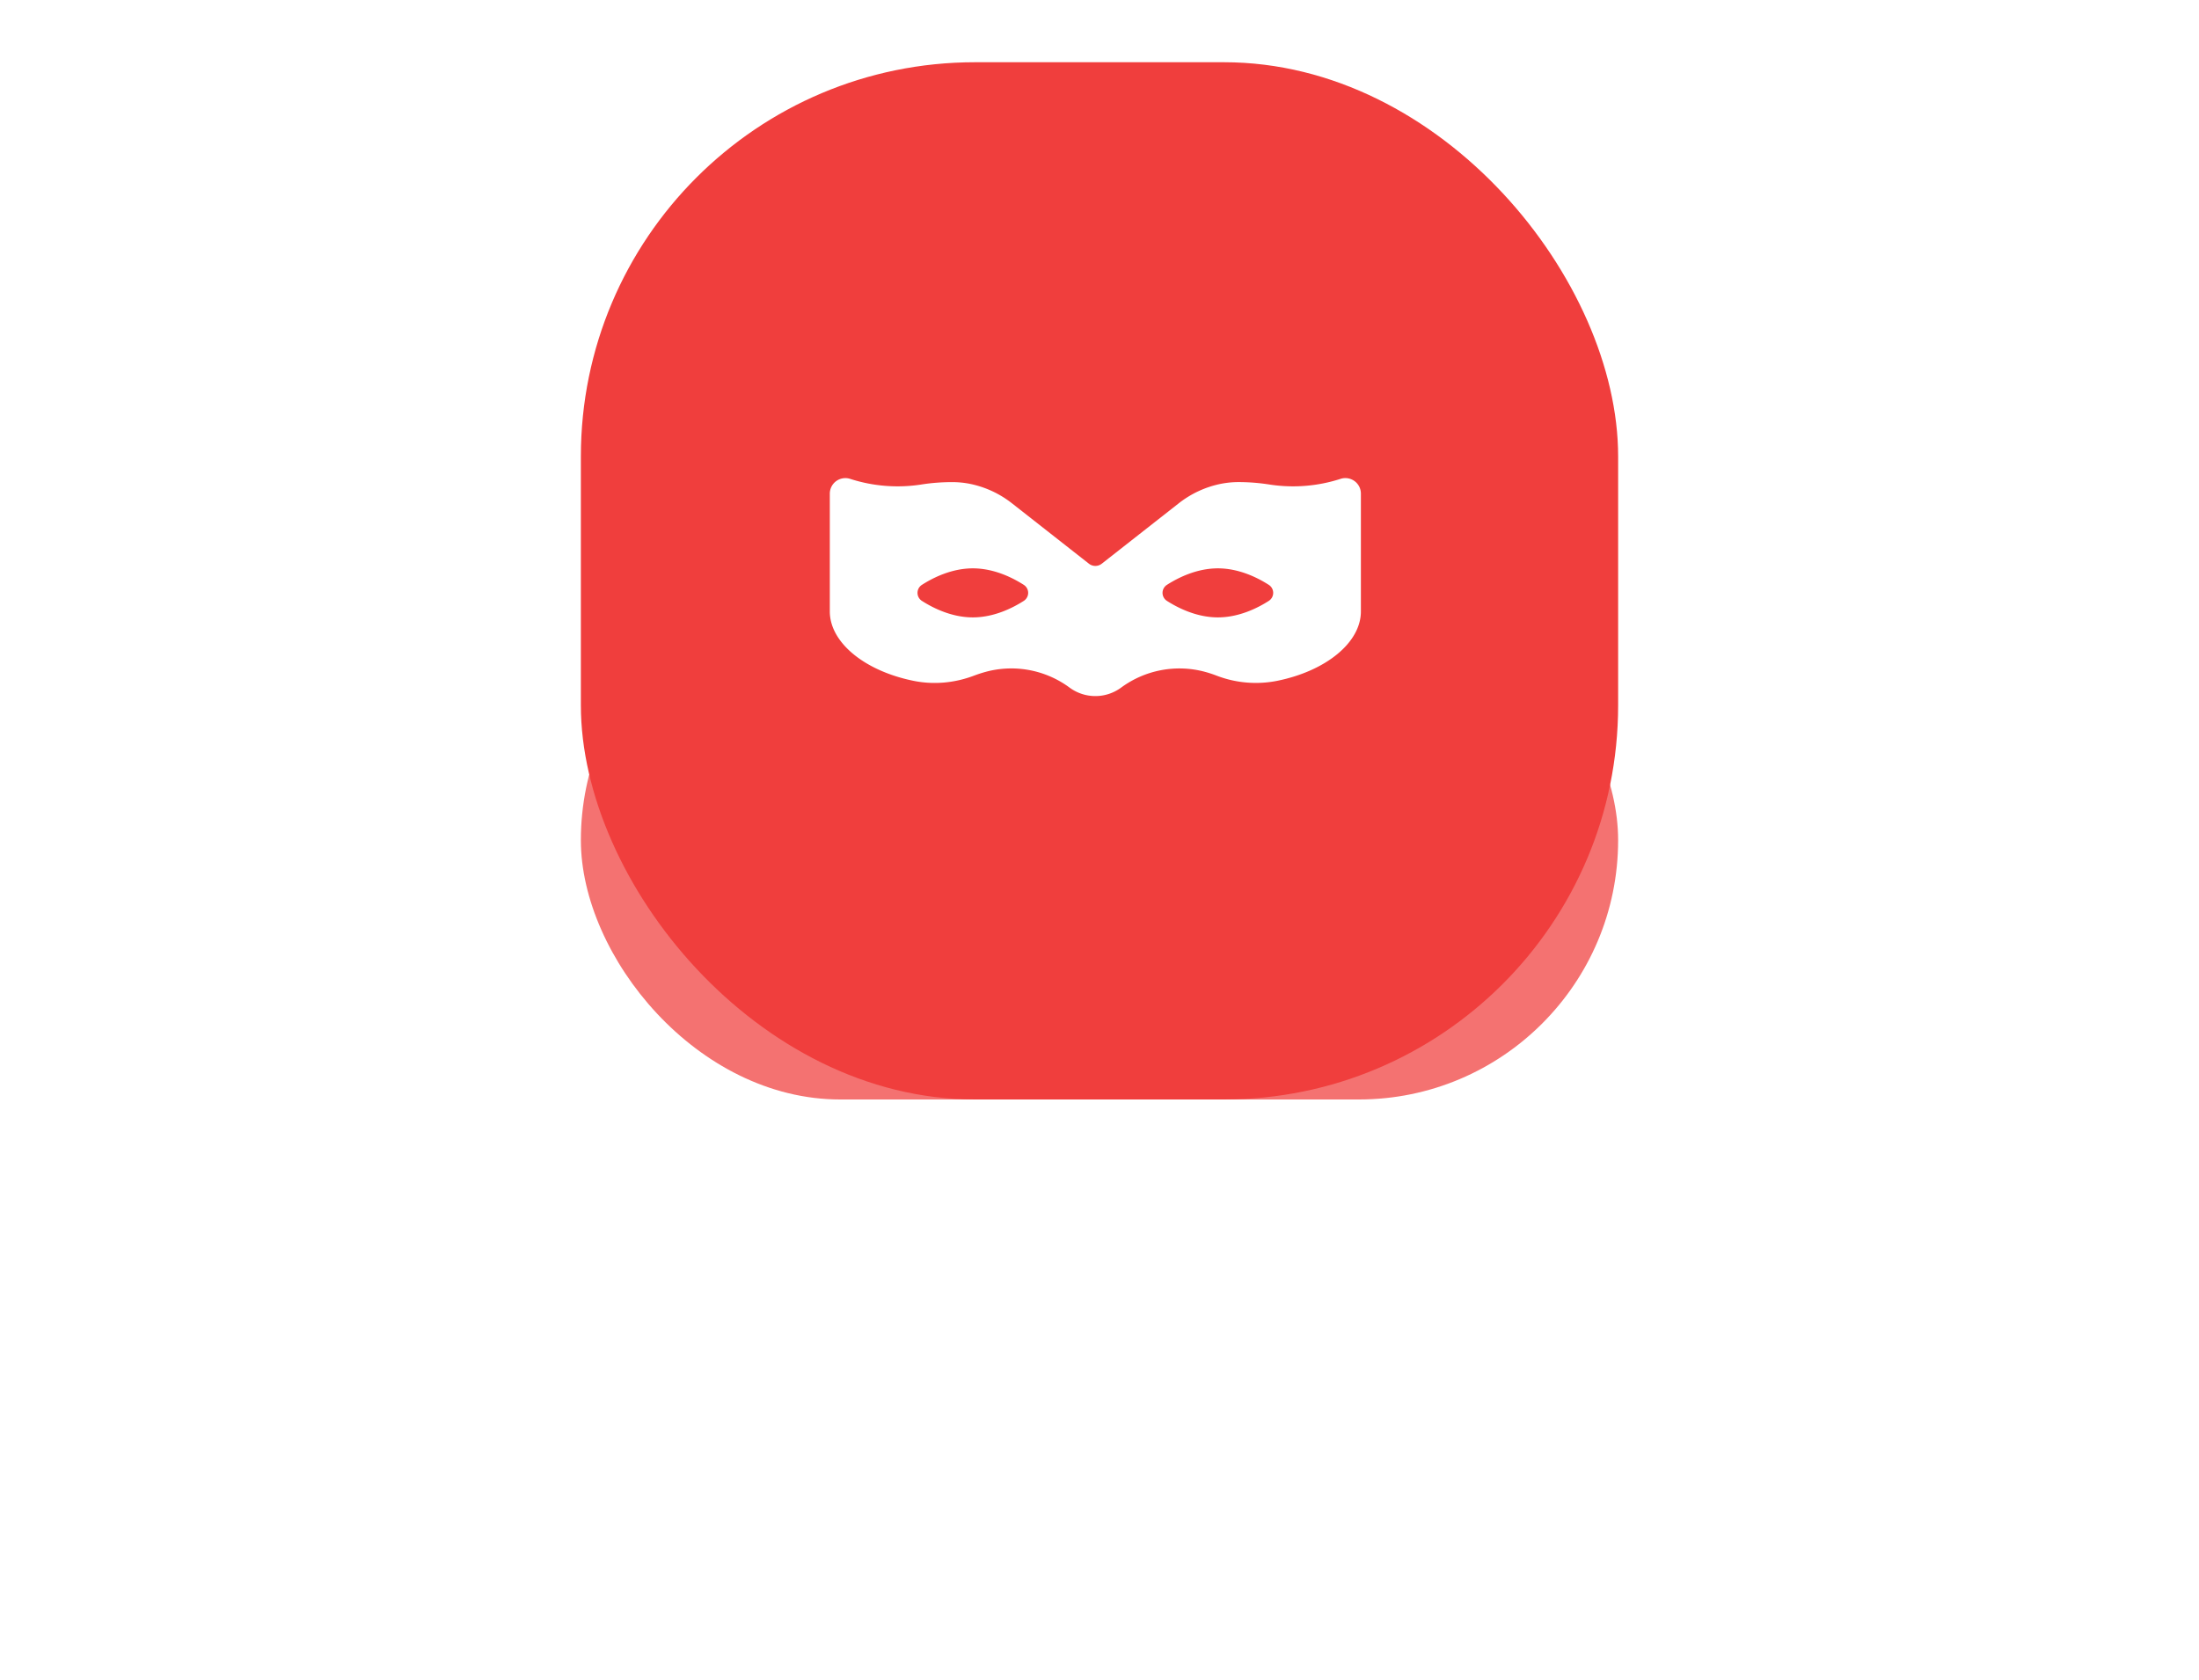
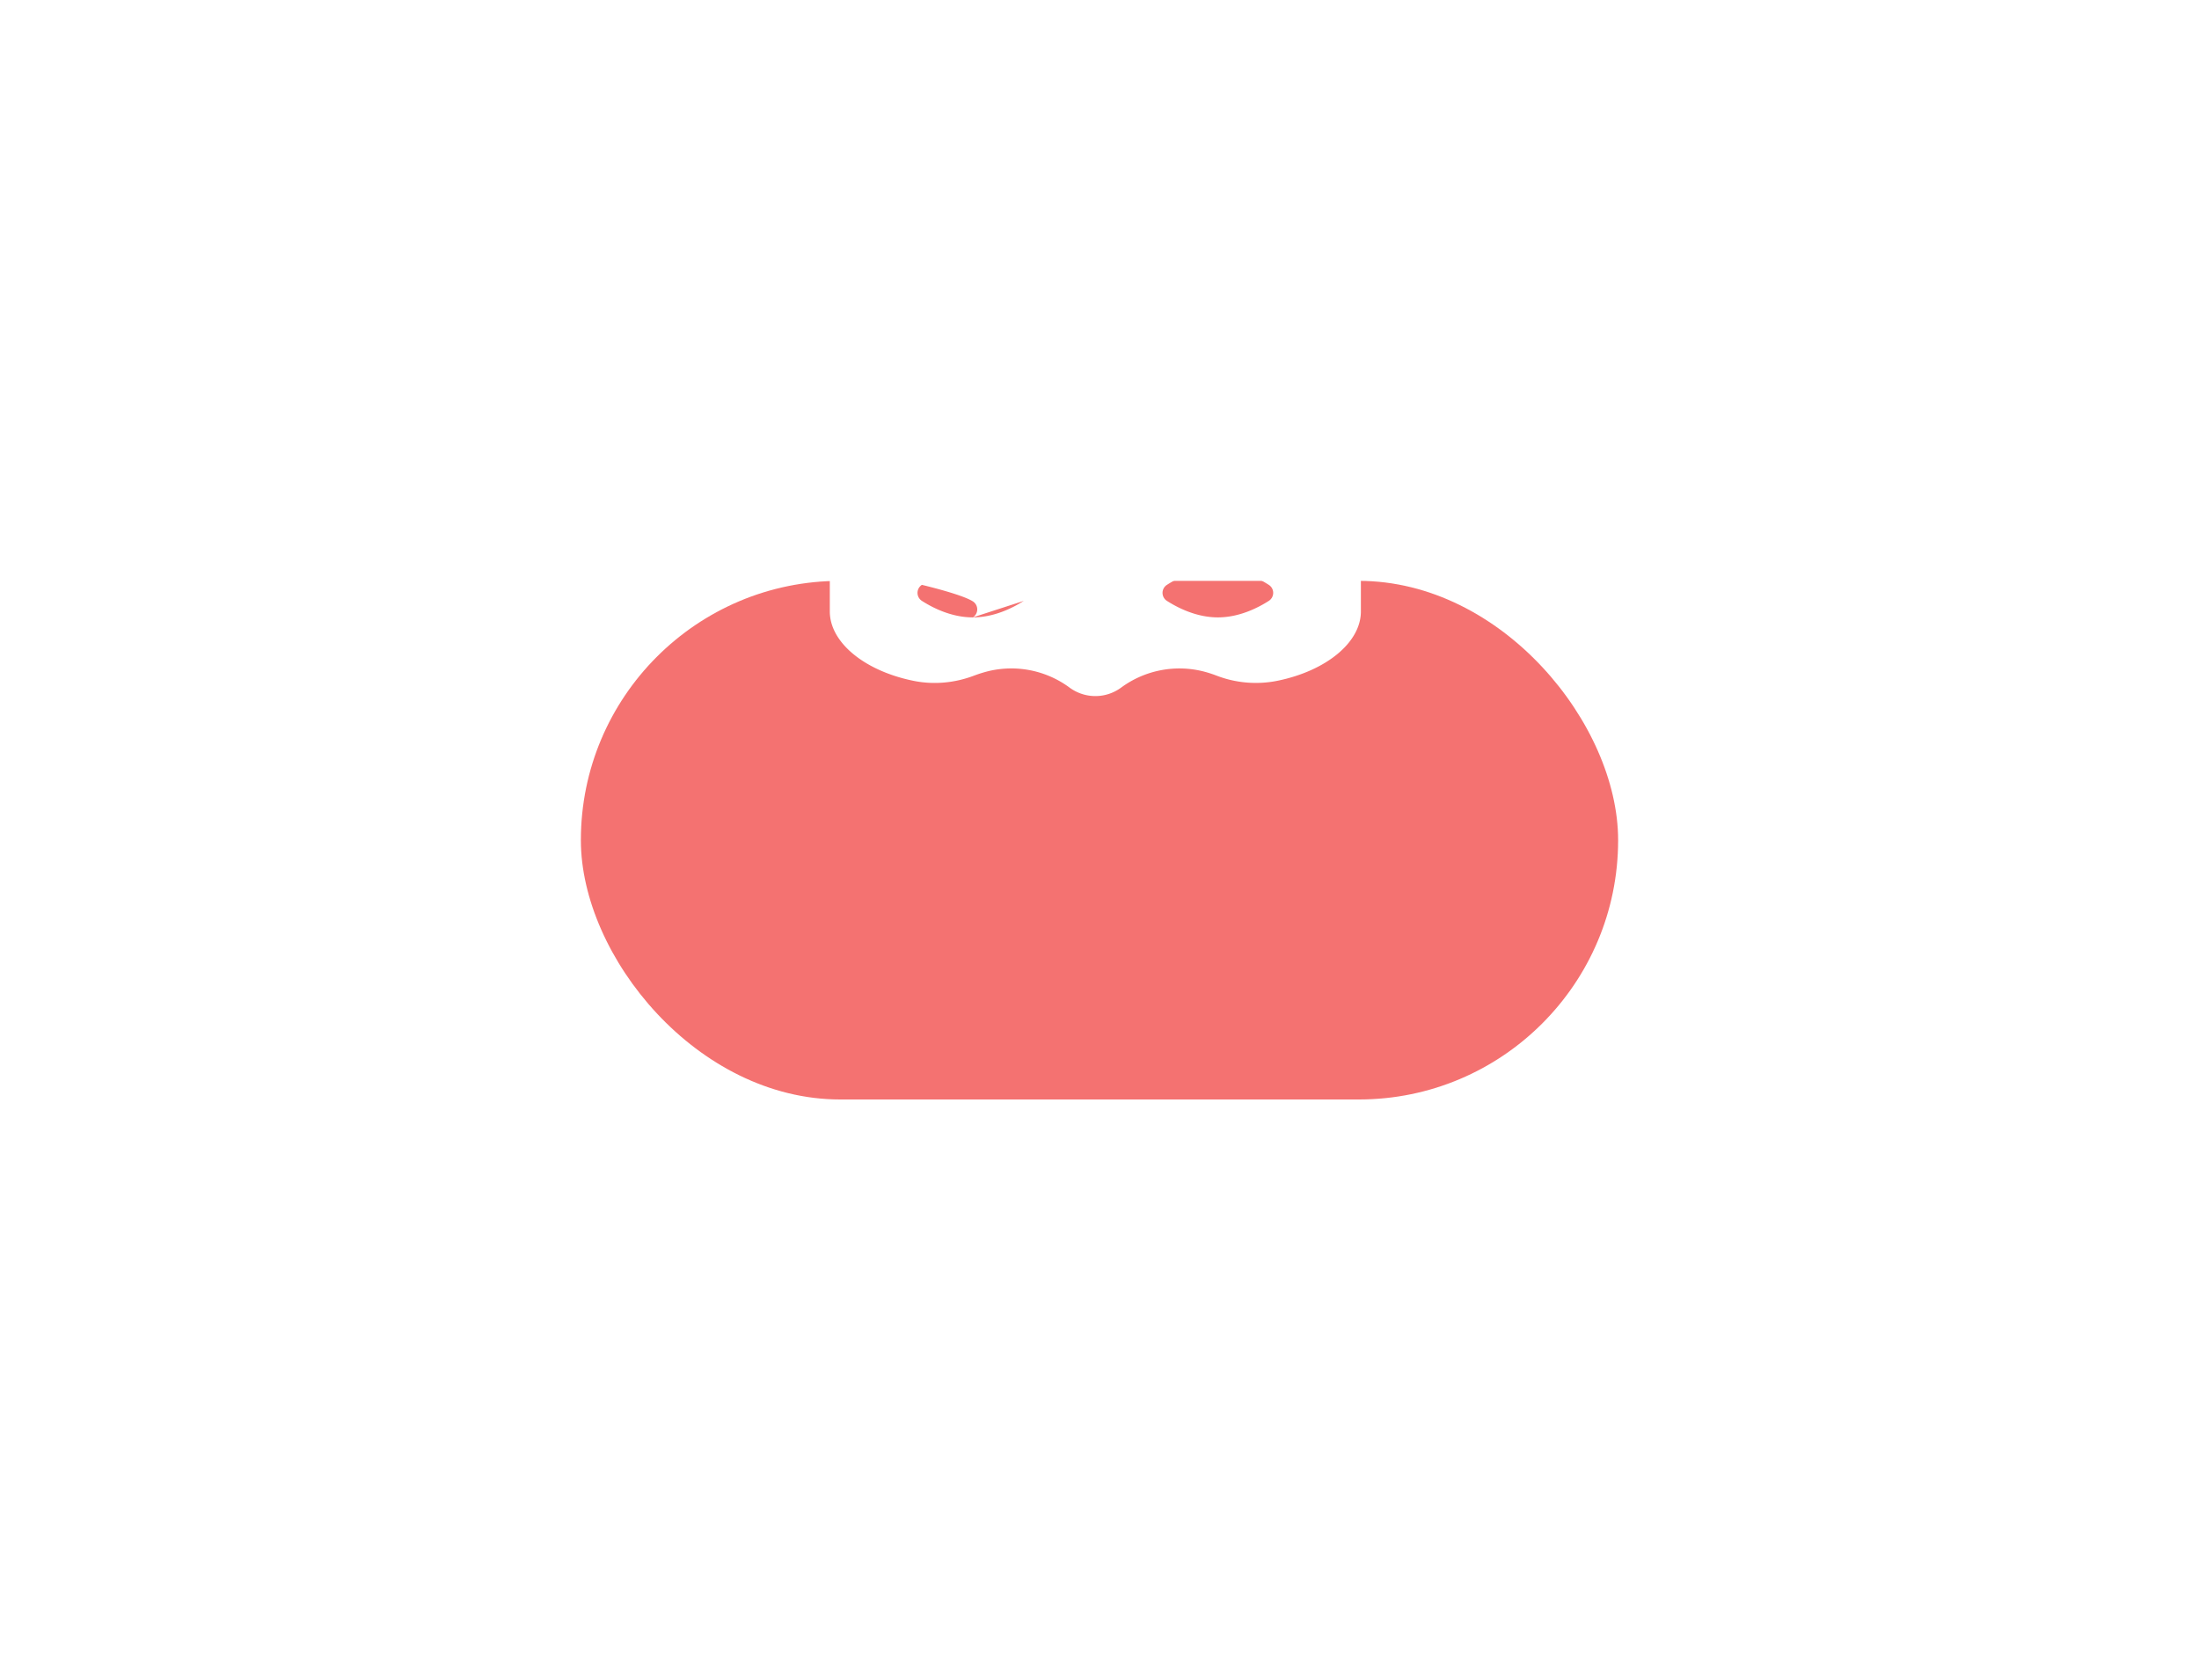
<svg xmlns="http://www.w3.org/2000/svg" width="106" height="81" viewBox="0 0 106 81" fill="none">
  <rect x="28" y="28" width="50" height="25" rx="12.5" fill="#F03E3D" opacity=".848" filter="url(#a)" />
-   <rect x="28" y="3" width="50" height="50" rx="19" fill="#F03E3D" />
-   <path fill-rule="evenodd" clip-rule="evenodd" d="M64.618 23.084a7.443 7.443 0 0 1-3.453.268 9.573 9.573 0 0 0-1.472-.113c-.285 0-.577.03-.87.089a4.84 4.84 0 0 0-2.02.947l-3.695 2.899a.5.5 0 0 1-.616 0l-3.696-2.9a4.84 4.84 0 0 0-2.02-.946 4.442 4.442 0 0 0-.869-.088c-.498 0-.993.037-1.472.112a7.443 7.443 0 0 1-3.453-.268.75.75 0 0 0-.982.711v5.68c0 1.485 1.657 2.86 4.029 3.343.969.198 1.985.11 2.937-.254a6 6 0 0 1 .706-.218 4.728 4.728 0 0 1 3.886.8l.004.003c.74.54 1.736.54 2.476 0a4.74 4.74 0 0 1 4.007-.774c.198.052.396.116.589.19a5.273 5.273 0 0 0 2.937.253c2.372-.483 4.029-1.858 4.029-3.343v-5.68a.748.748 0 0 0-.982-.711zM49.35 28.965c-.539.345-1.438.796-2.456.796s-1.916-.45-2.455-.796a.458.458 0 0 1 0-.772c.538-.345 1.437-.796 2.455-.796s1.917.451 2.456.796a.458.458 0 0 1 0 .772zm9.356.796c1.018 0 1.916-.45 2.455-.796a.458.458 0 0 0 0-.772c-.539-.345-1.437-.796-2.455-.796s-1.917.451-2.456.796a.458.458 0 0 0 0 .772c.539.345 1.438.796 2.456.796z" fill="#fff" />
+   <path fill-rule="evenodd" clip-rule="evenodd" d="M64.618 23.084a7.443 7.443 0 0 1-3.453.268 9.573 9.573 0 0 0-1.472-.113c-.285 0-.577.03-.87.089a4.84 4.84 0 0 0-2.02.947l-3.695 2.899a.5.5 0 0 1-.616 0l-3.696-2.9a4.84 4.84 0 0 0-2.02-.946 4.442 4.442 0 0 0-.869-.088c-.498 0-.993.037-1.472.112a7.443 7.443 0 0 1-3.453-.268.75.75 0 0 0-.982.711v5.68c0 1.485 1.657 2.86 4.029 3.343.969.198 1.985.11 2.937-.254a6 6 0 0 1 .706-.218 4.728 4.728 0 0 1 3.886.8l.004.003c.74.54 1.736.54 2.476 0a4.74 4.74 0 0 1 4.007-.774c.198.052.396.116.589.19a5.273 5.273 0 0 0 2.937.253c2.372-.483 4.029-1.858 4.029-3.343v-5.68a.748.748 0 0 0-.982-.711zM49.35 28.965c-.539.345-1.438.796-2.456.796s-1.916-.45-2.455-.796a.458.458 0 0 1 0-.772s1.917.451 2.456.796a.458.458 0 0 1 0 .772zm9.356.796c1.018 0 1.916-.45 2.455-.796a.458.458 0 0 0 0-.772c-.539-.345-1.437-.796-2.455-.796s-1.917.451-2.456.796a.458.458 0 0 0 0 .772c.539.345 1.438.796 2.456.796z" fill="#fff" />
  <defs>
    <filter id="a" x=".817" y=".817" width="104.366" height="79.366" filterUnits="userSpaceOnUse" color-interpolation-filters="sRGB">
      <feFlood flood-opacity="0" result="BackgroundImageFix" />
      <feBlend in="SourceGraphic" in2="BackgroundImageFix" result="shape" />
      <feGaussianBlur stdDeviation="13.591" result="effect1_foregroundBlur" />
    </filter>
  </defs>
</svg>